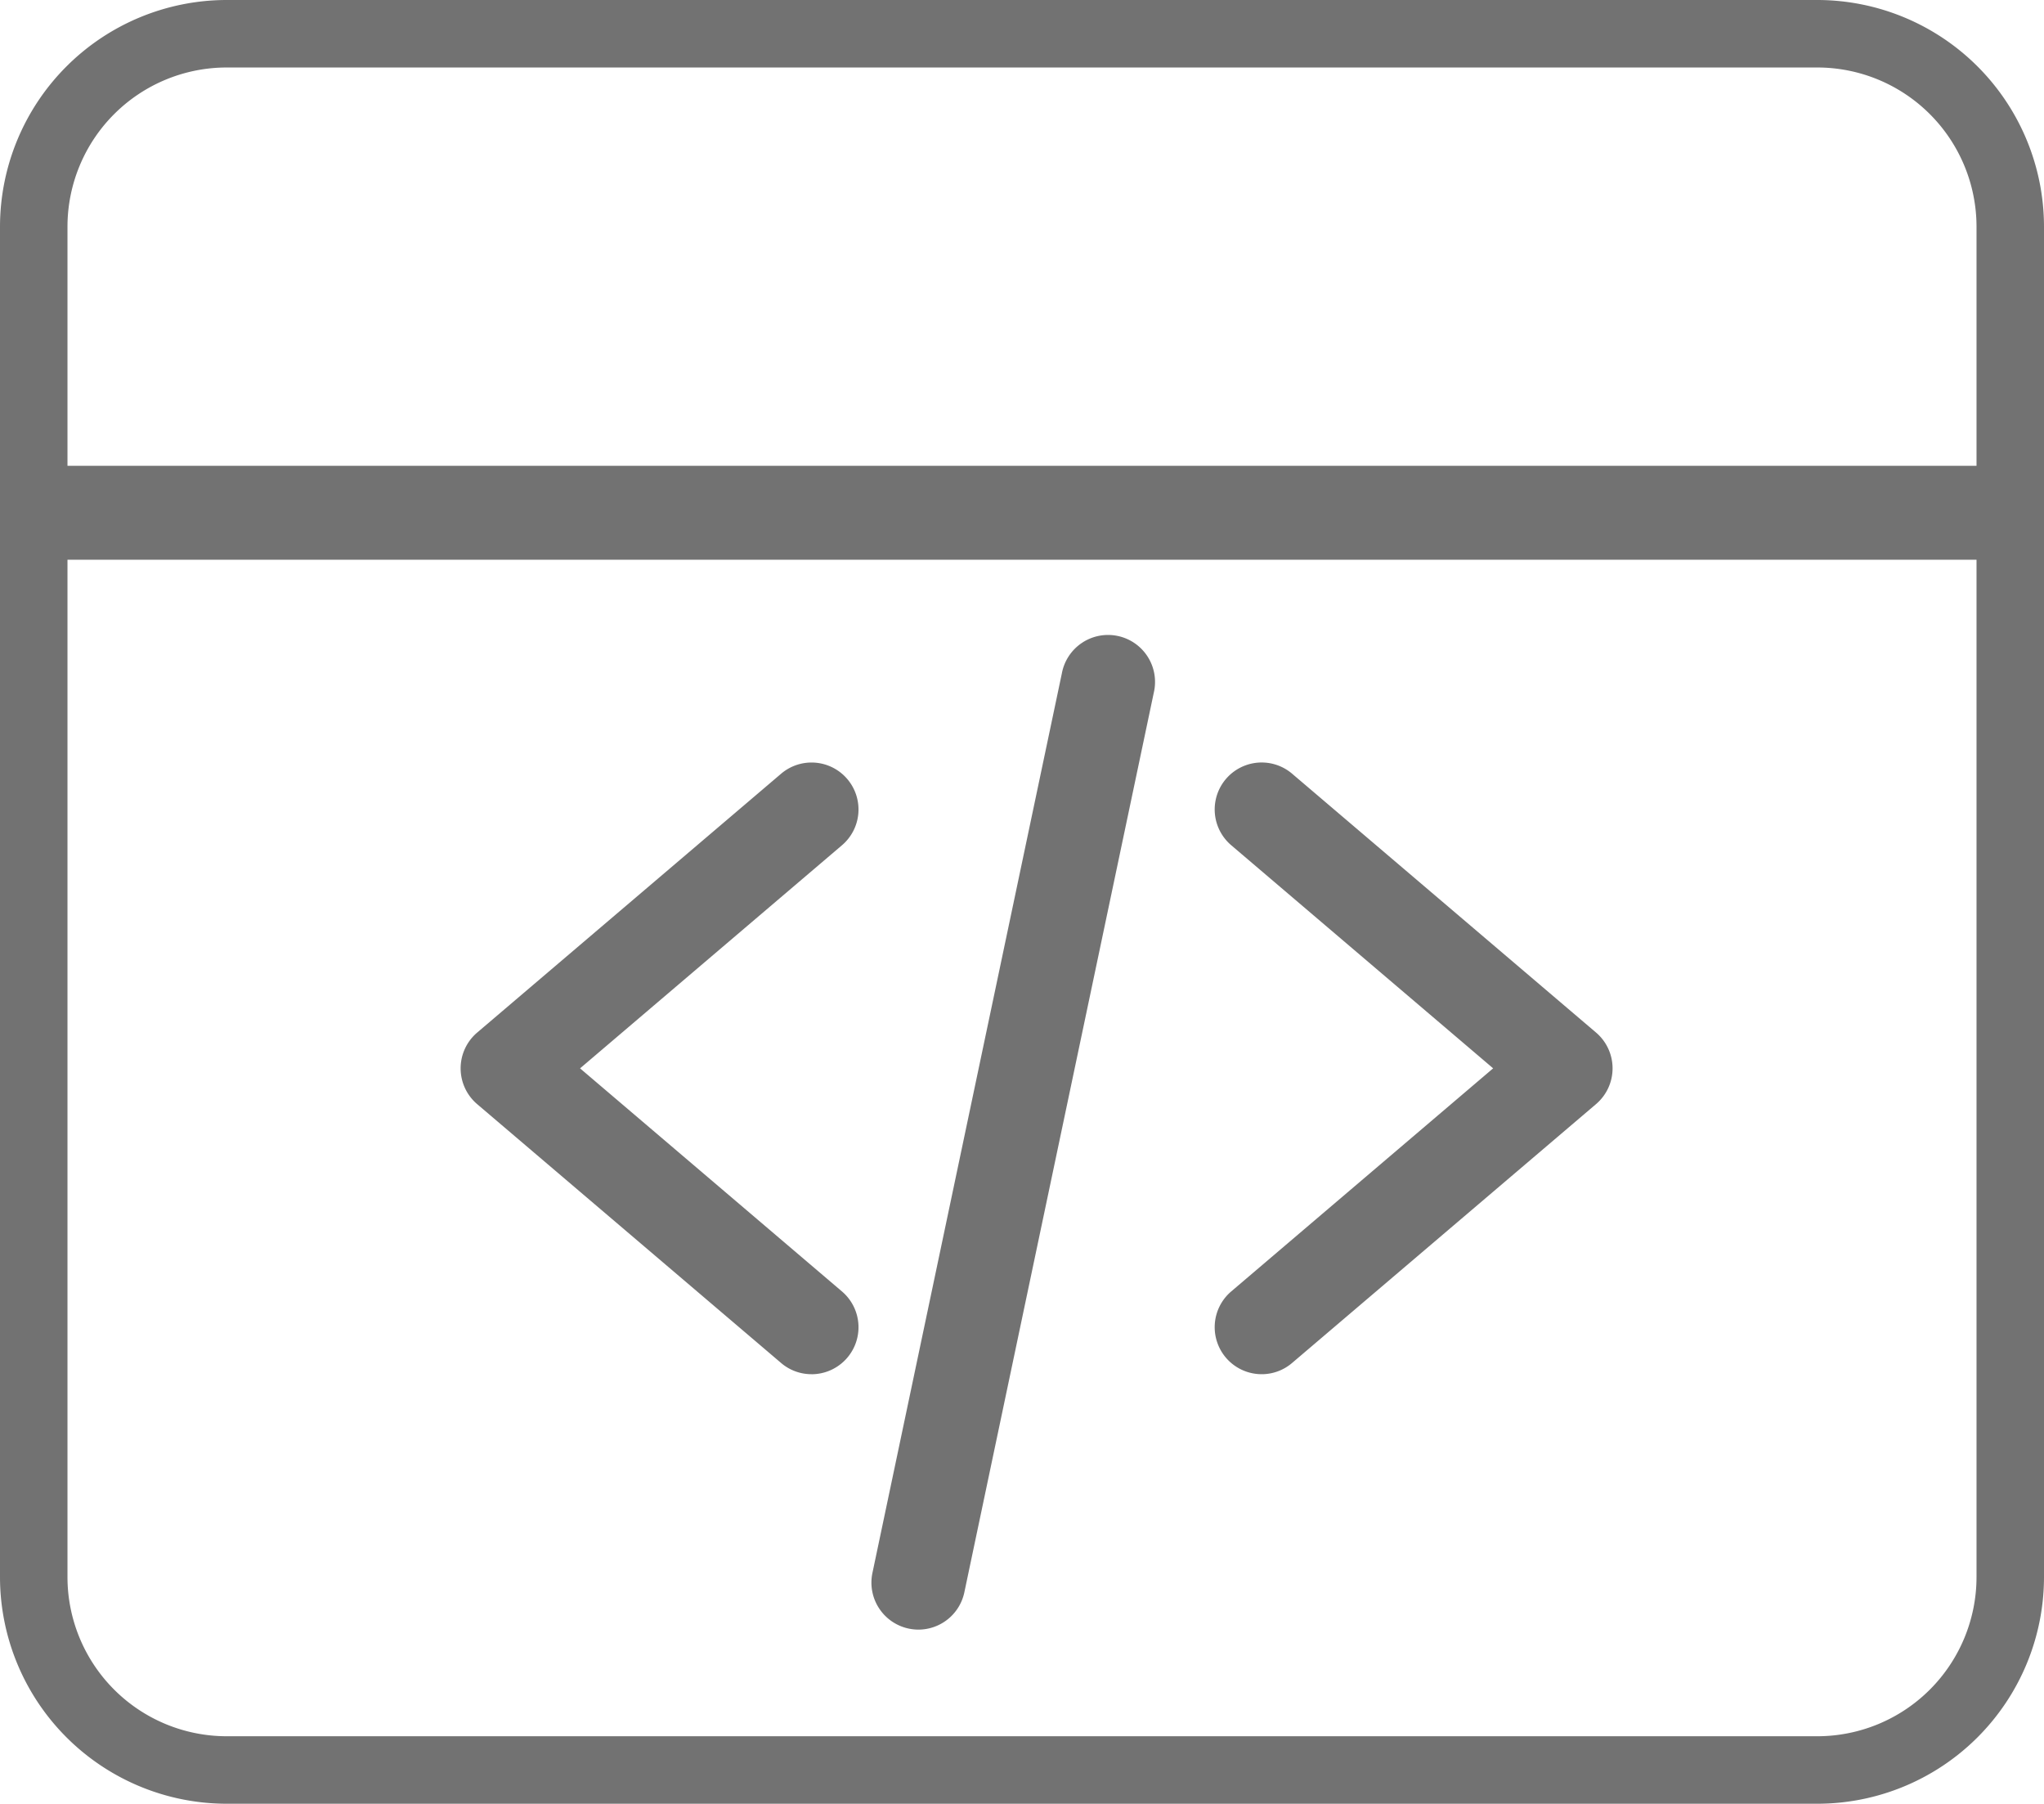
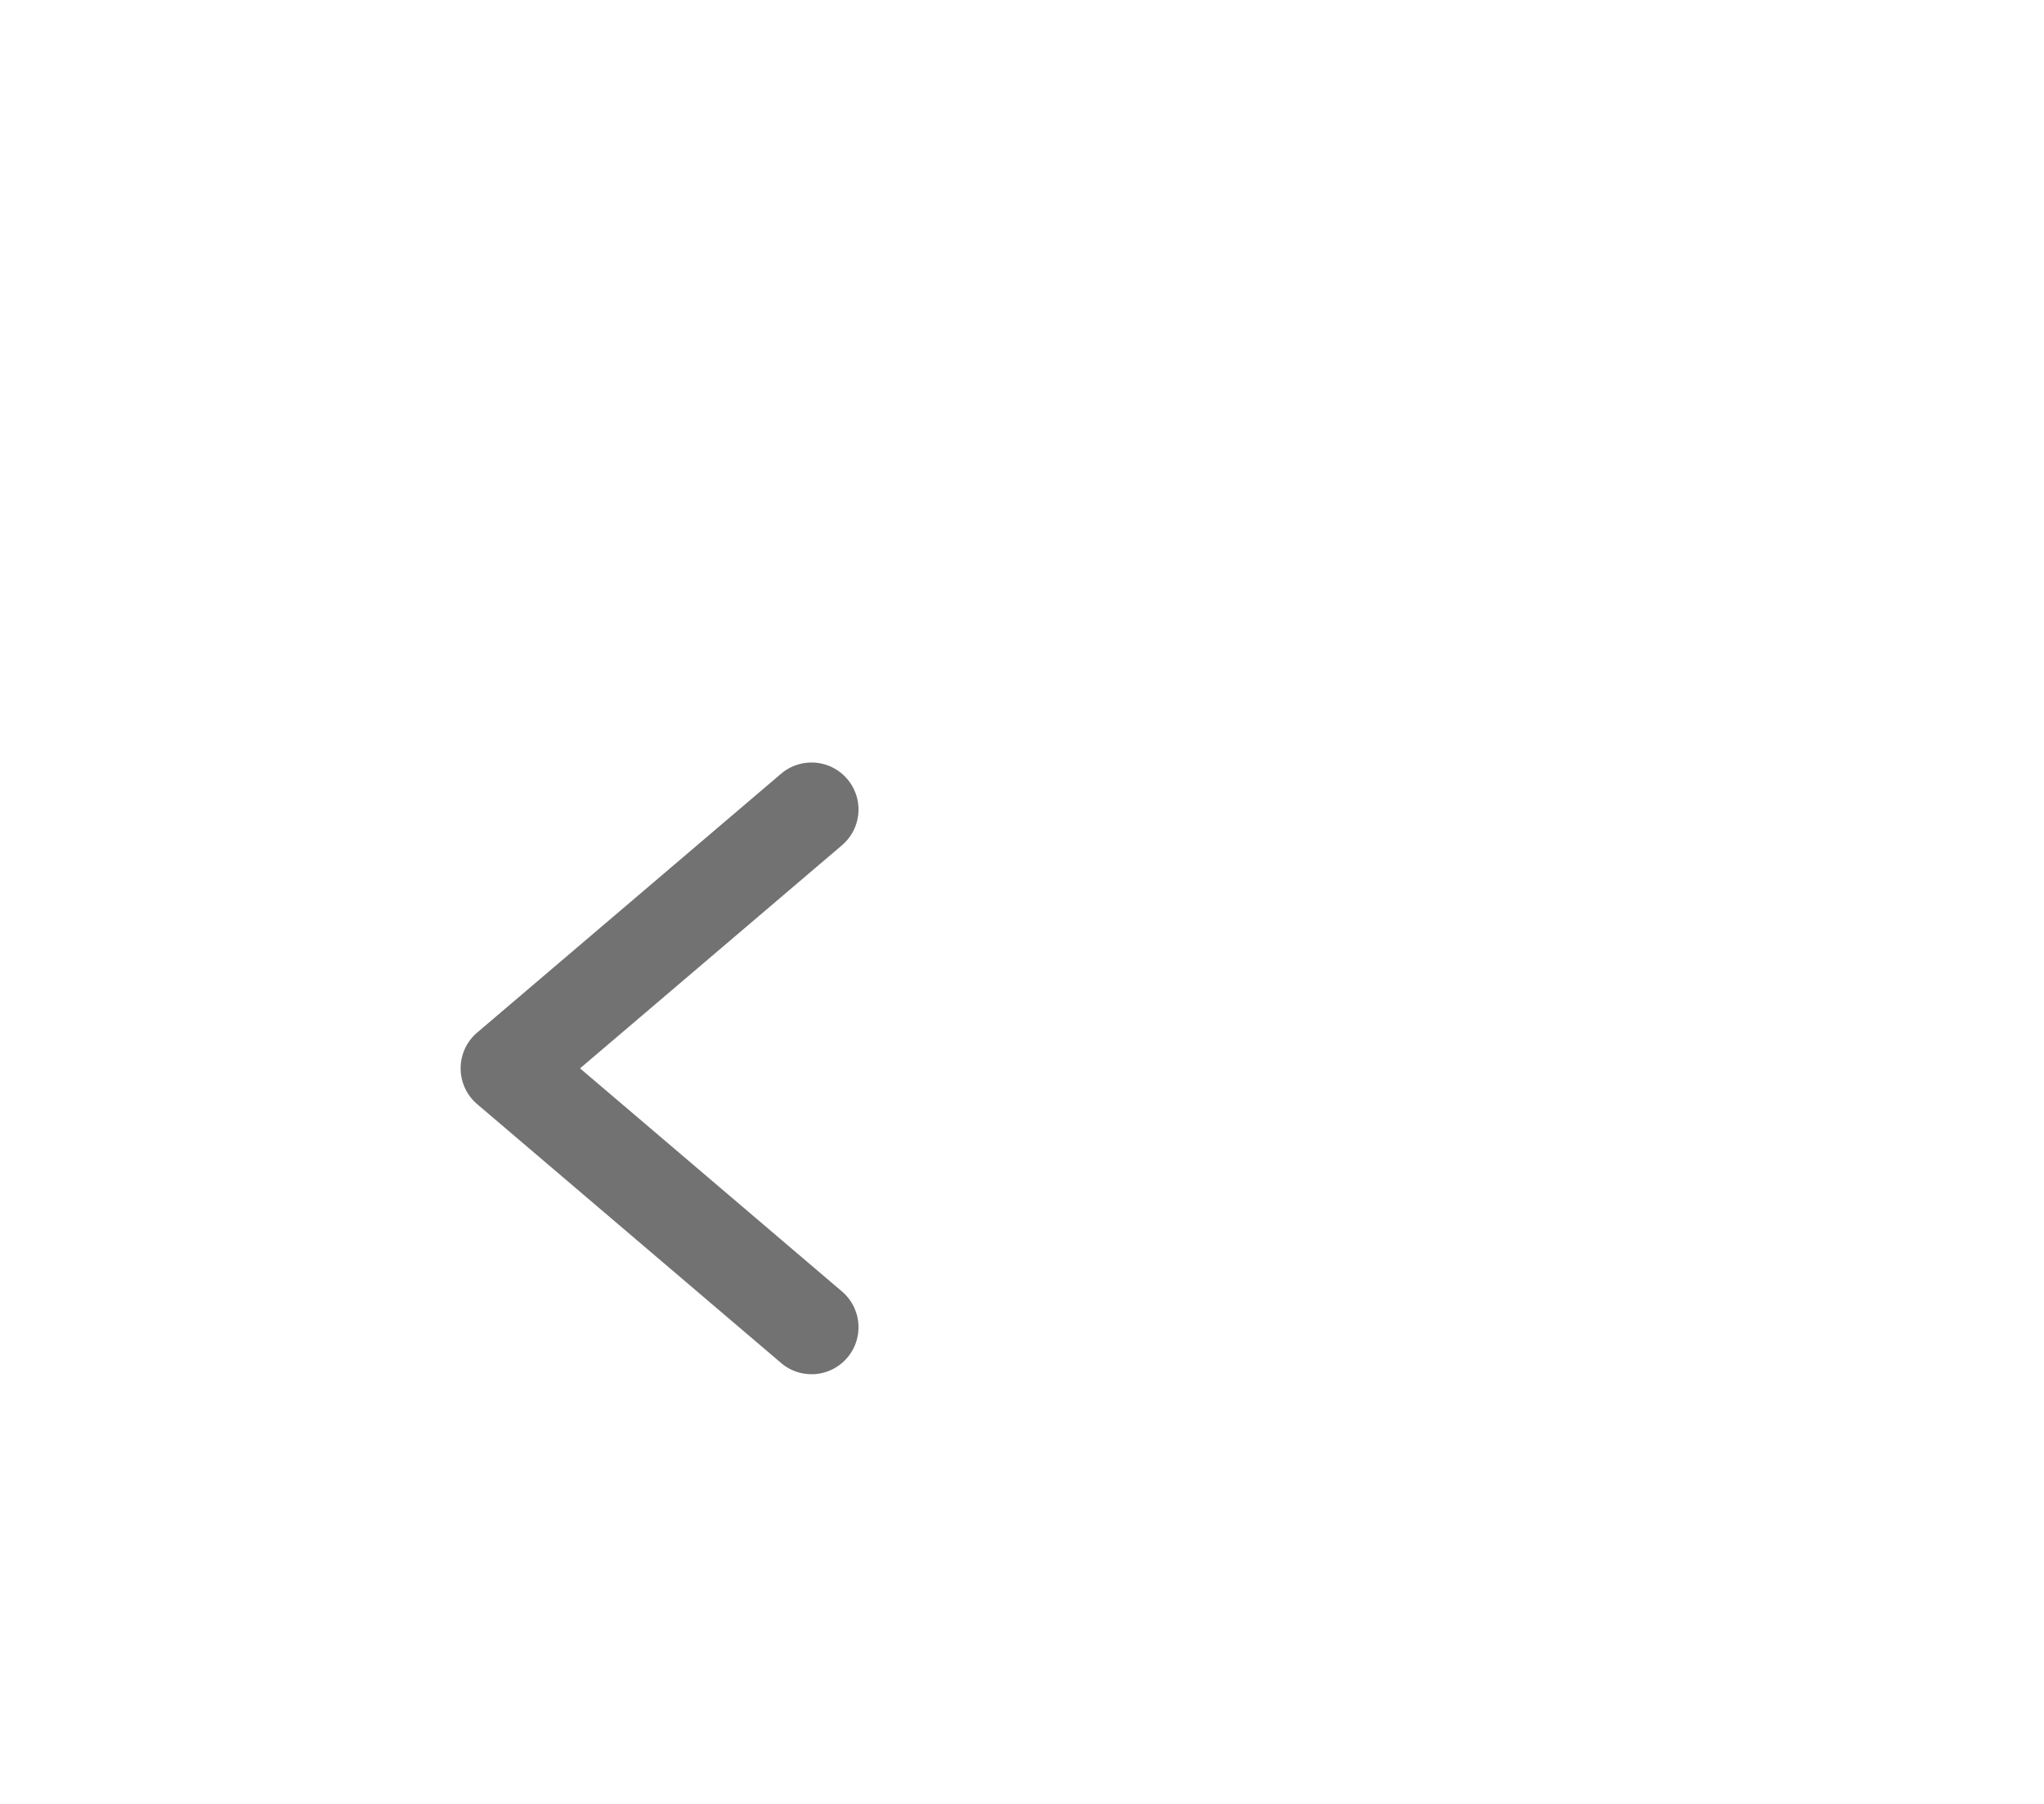
<svg xmlns="http://www.w3.org/2000/svg" id="web-programming_2_" data-name="web-programming (2)" width="70" height="61.759" viewBox="0 0 70 61.759">
  <path id="Path_72" data-name="Path 72" d="M127.015,201.932a1.6,1.6,0,0,1-1.041-.384l-10.409-8.863a1.609,1.609,0,0,1,0-2.45l10.409-8.863a1.608,1.608,0,1,1,2.085,2.449l-8.97,7.639,8.97,7.639a1.609,1.609,0,0,1-1.044,2.834Zm0,0" transform="translate(-99.224 -154.88)" fill="#727272" />
-   <path id="Path_73" data-name="Path 73" d="M251.317,201.932a1.609,1.609,0,0,1-1.044-2.834l8.97-7.639-8.97-7.639a1.608,1.608,0,0,1,2.085-2.449l10.409,8.863a1.609,1.609,0,0,1,0,2.45l-10.409,8.863A1.6,1.6,0,0,1,251.317,201.932Zm0,0" transform="translate(-208.108 -154.88)" fill="#727272" />
-   <path id="Path_74" data-name="Path 74" d="M190.565,187.041a1.636,1.636,0,0,1-.334-.035,1.609,1.609,0,0,1-1.242-1.906l6.487-30.8a1.609,1.609,0,1,1,3.148.663l-6.487,30.8A1.609,1.609,0,0,1,190.565,187.041Zm0,0" transform="translate(-159.111 -131.244)" fill="#727272" />
-   <path id="Path_75" data-name="Path 75" d="M62.241,61.759H7.759A7.768,7.768,0,0,1,0,54V7.759A7.769,7.769,0,0,1,7.759,0H62.241A7.769,7.769,0,0,1,70,7.759V54A7.768,7.768,0,0,1,62.241,61.759ZM7.759,2.311A5.454,5.454,0,0,0,2.311,7.759V54a5.454,5.454,0,0,0,5.448,5.448H62.241A5.454,5.454,0,0,0,67.689,54V7.759a5.454,5.454,0,0,0-5.448-5.448Zm0,0" transform="translate(0)" fill="#727272" />
-   <path id="Path_76" data-name="Path 76" d="M68.844,101.307H1.156C.517,101.307,0,100.587,0,99.7S.517,98.09,1.156,98.09H68.844c.638,0,1.156.721,1.156,1.609S69.483,101.307,68.844,101.307Zm0,0" transform="translate(0 -82.142)" fill="#727272" />
</svg>